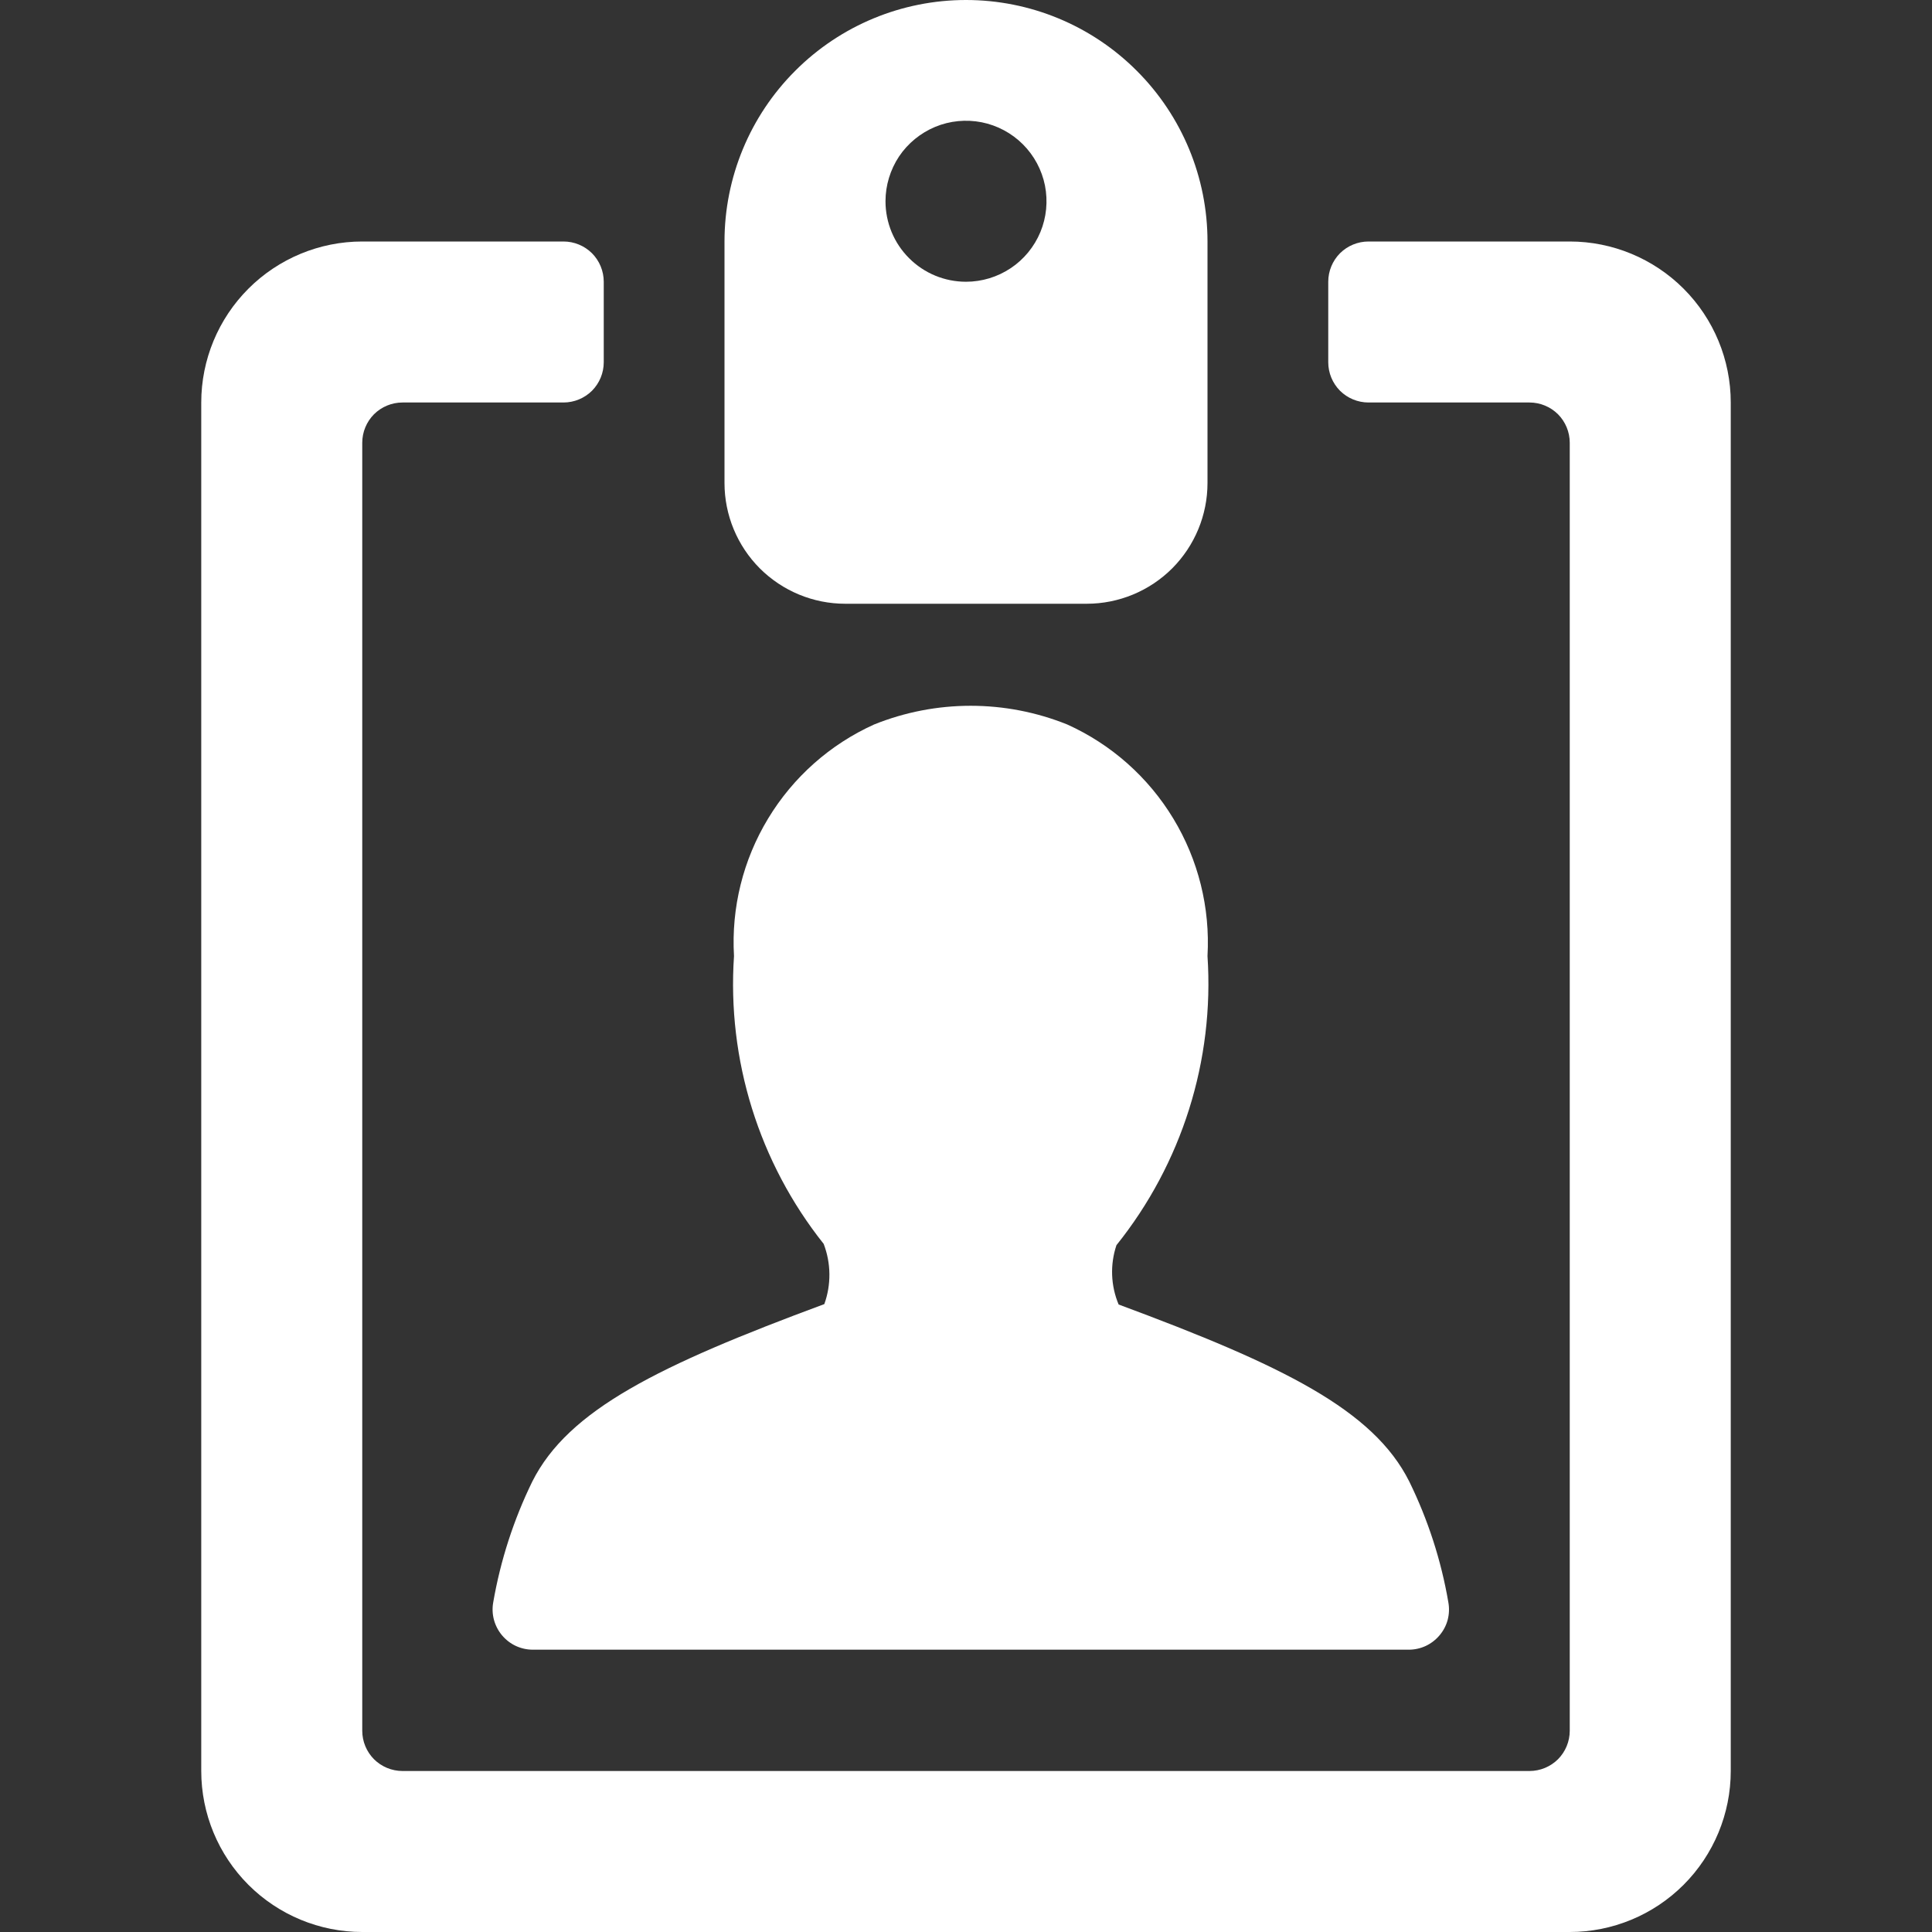
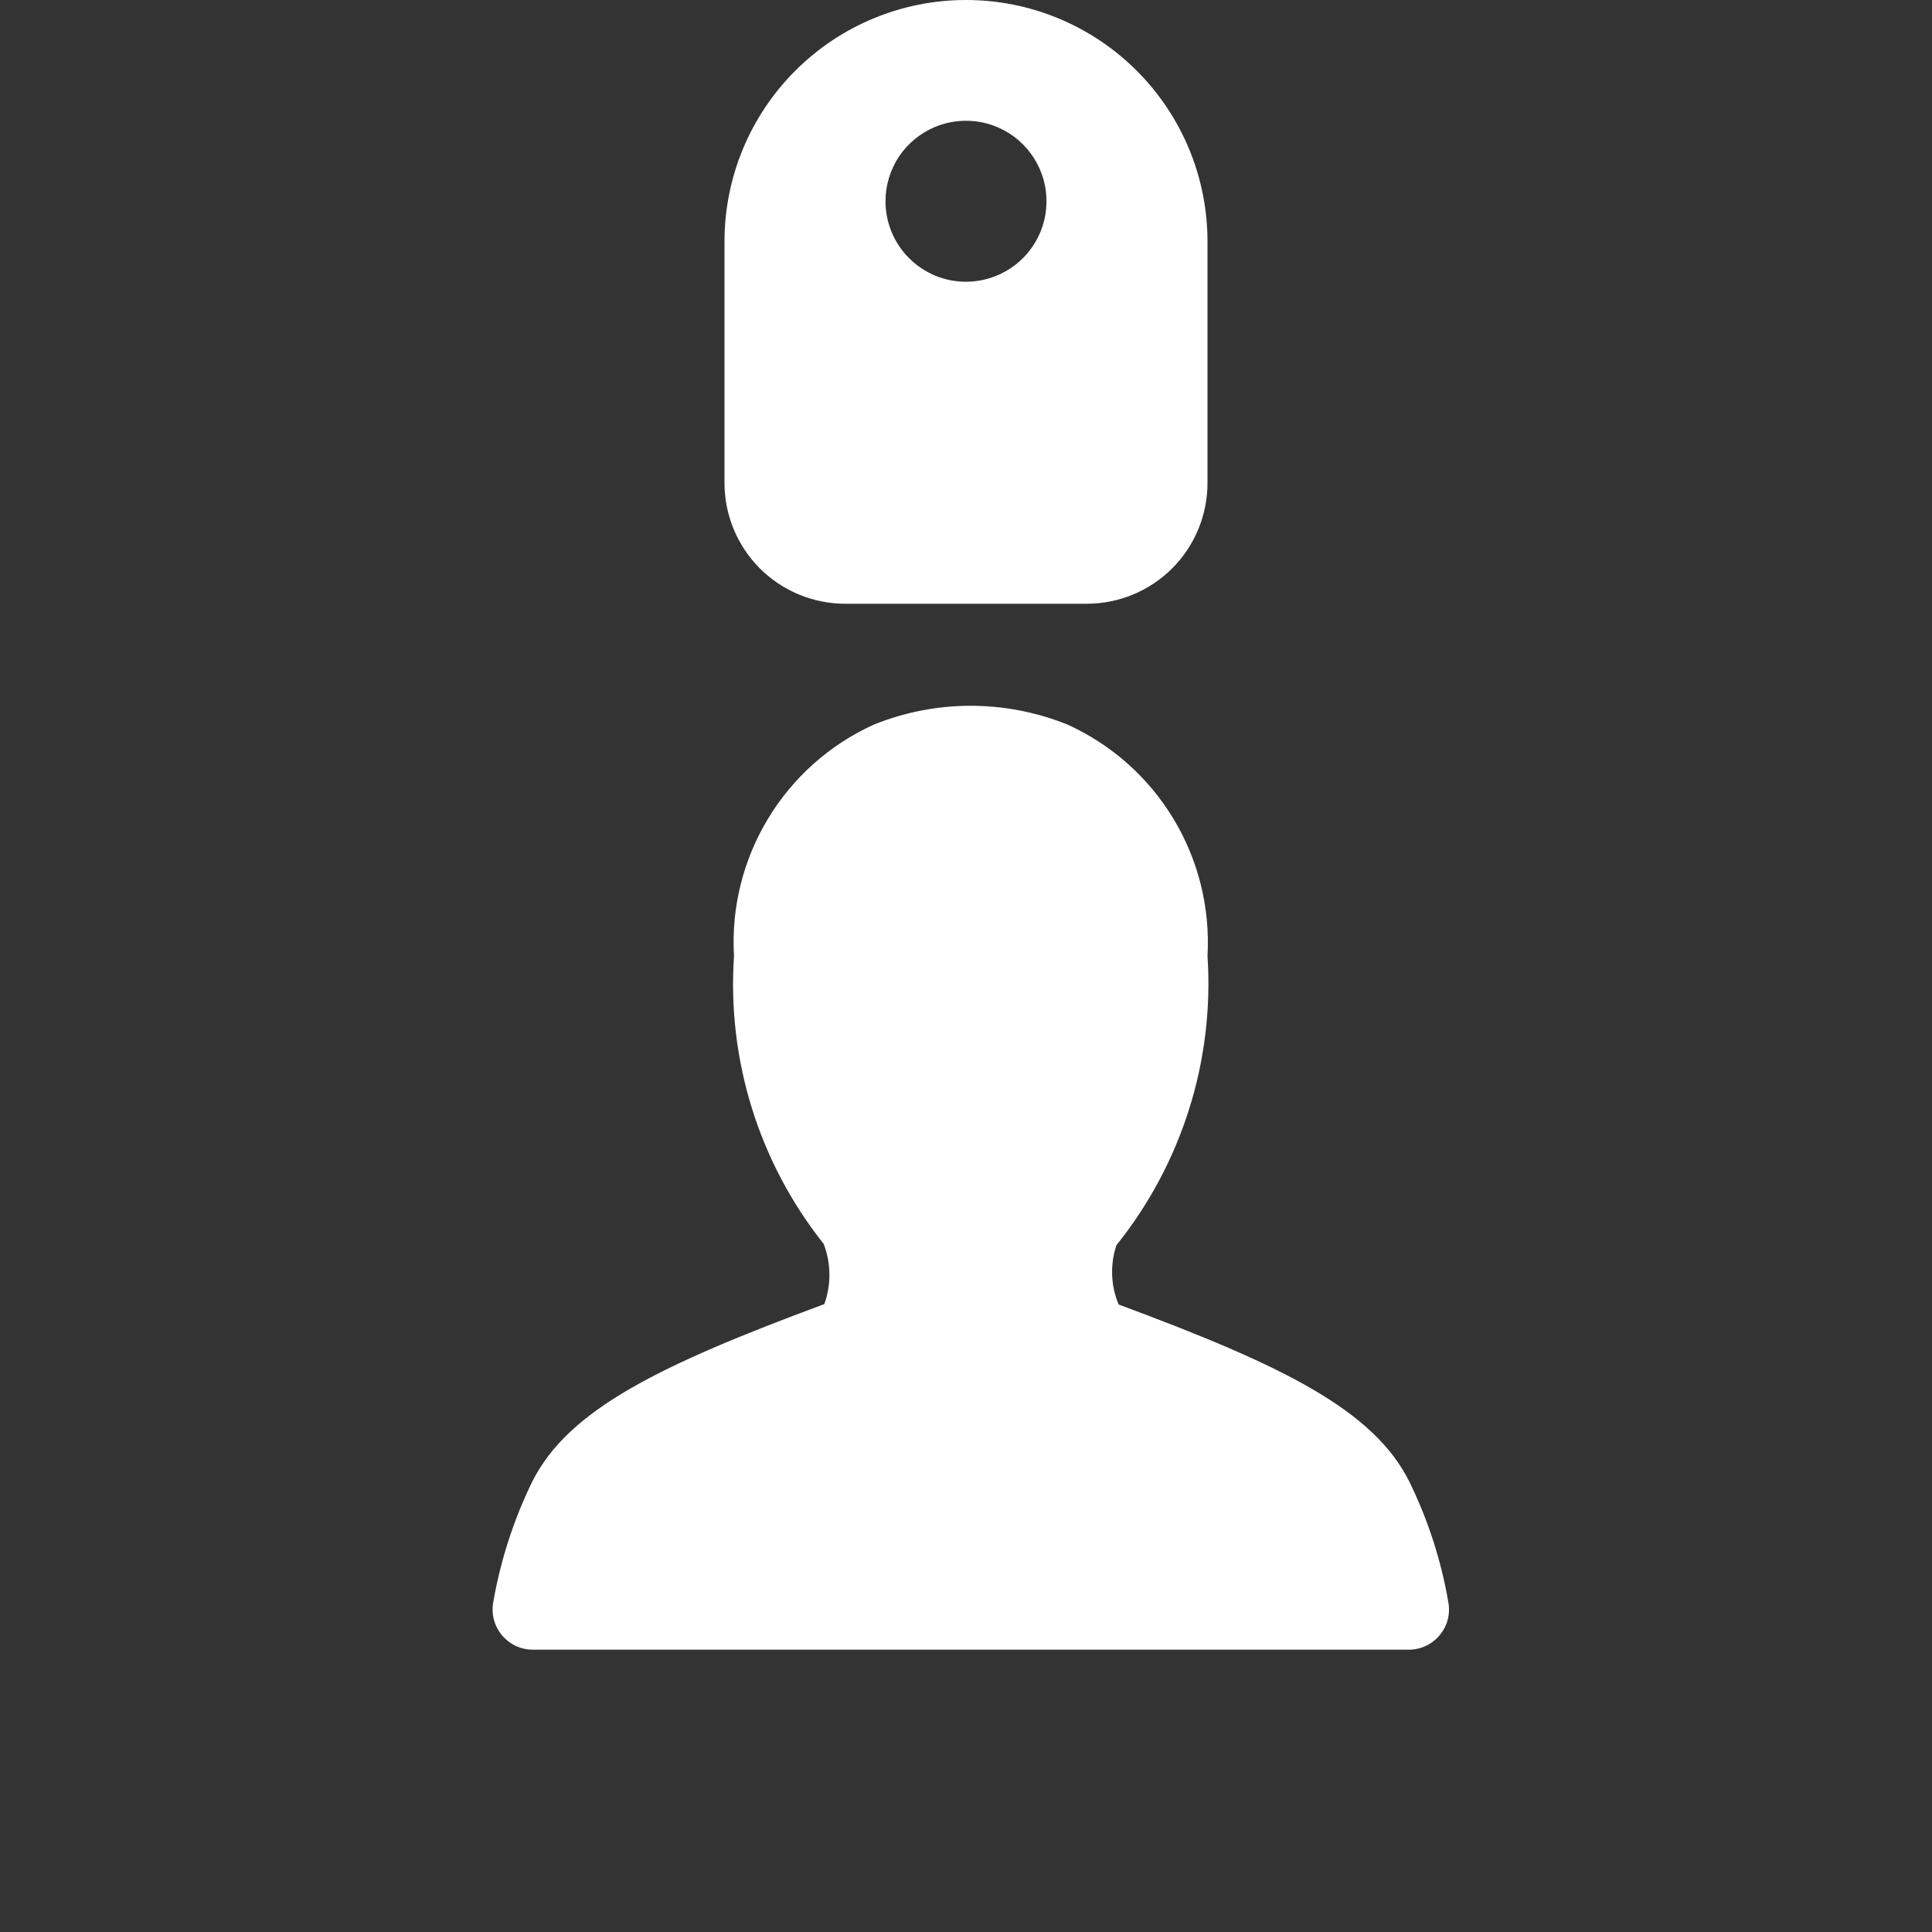
<svg xmlns="http://www.w3.org/2000/svg" width="24" height="24" viewBox="0 0 24 24" fill="none">
  <rect x="0" y="0" width="24" height="24" fill="#333333" stroke="none" />
-   <path d="M19.5 3H17C16.867 3 16.74 3.053 16.646 3.146C16.553 3.24 16.5 3.367 16.5 3.5V4.5C16.5 4.633 16.553 4.76 16.646 4.854C16.74 4.947 16.867 5 17 5H19C19.133 5 19.26 5.053 19.354 5.146C19.447 5.24 19.5 5.367 19.5 5.5V21.5C19.5 21.633 19.447 21.76 19.354 21.854C19.26 21.947 19.133 22 19 22H5C4.867 22 4.74 21.947 4.646 21.854C4.553 21.76 4.5 21.633 4.5 21.5V5.5C4.5 5.367 4.553 5.24 4.646 5.146C4.74 5.053 4.867 5 5 5H7C7.133 5 7.26 4.947 7.354 4.854C7.447 4.76 7.5 4.633 7.5 4.5V3.5C7.5 3.367 7.447 3.24 7.354 3.146C7.26 3.053 7.133 3 7 3H4.5C3.97 3 3.461 3.211 3.086 3.586C2.711 3.961 2.5 4.47 2.5 5V22C2.5 22.53 2.711 23.039 3.086 23.414C3.461 23.789 3.97 24 4.5 24H19.5C20.03 24 20.539 23.789 20.914 23.414C21.289 23.039 21.5 22.53 21.5 22V5C21.5 4.47 21.289 3.961 20.914 3.586C20.539 3.211 20.03 3 19.5 3Z" fill="white" />
  <path d="M9 6C9 6.398 9.158 6.779 9.439 7.061C9.721 7.342 10.102 7.5 10.5 7.5H13.5C13.898 7.5 14.279 7.342 14.561 7.061C14.842 6.779 15 6.398 15 6V3C15 2.204 14.684 1.441 14.121 0.879C13.559 0.316 12.796 0 12 0C11.204 0 10.441 0.316 9.879 0.879C9.316 1.441 9 2.204 9 3V6ZM11 2.5C11 2.302 11.059 2.109 11.168 1.944C11.278 1.78 11.435 1.652 11.617 1.576C11.8 1.5 12.001 1.481 12.195 1.519C12.389 1.558 12.567 1.653 12.707 1.793C12.847 1.933 12.942 2.111 12.981 2.305C13.019 2.499 13 2.7 12.924 2.883C12.848 3.065 12.72 3.222 12.556 3.331C12.391 3.441 12.198 3.5 12 3.5C11.735 3.5 11.48 3.395 11.293 3.207C11.105 3.02 11 2.765 11 2.5Z" fill="white" />
  <path d="M9.118 11.876C9.031 13.165 9.428 14.441 10.232 15.452C10.324 15.692 10.327 15.958 10.24 16.2C8.186 16.961 7.06 17.512 6.612 18.405C6.38 18.88 6.217 19.385 6.127 19.905C6.114 19.977 6.117 20.051 6.136 20.122C6.155 20.192 6.189 20.258 6.236 20.314C6.283 20.37 6.341 20.415 6.407 20.446C6.474 20.477 6.546 20.493 6.619 20.493H17.5C17.573 20.493 17.646 20.477 17.712 20.446C17.778 20.415 17.837 20.369 17.884 20.313C17.931 20.257 17.965 20.192 17.984 20.121C18.002 20.051 18.005 19.977 17.992 19.905C17.903 19.384 17.739 18.879 17.507 18.405C17.06 17.512 15.934 16.961 13.896 16.205C13.798 15.971 13.788 15.709 13.869 15.468C14.682 14.454 15.086 13.173 15 11.876C15.034 11.277 14.886 10.681 14.575 10.168C14.264 9.654 13.805 9.247 13.258 9C12.488 8.69 11.628 8.69 10.858 9C10.311 9.247 9.852 9.655 9.542 10.168C9.231 10.681 9.083 11.277 9.118 11.876V11.876Z" fill="white" />
</svg>